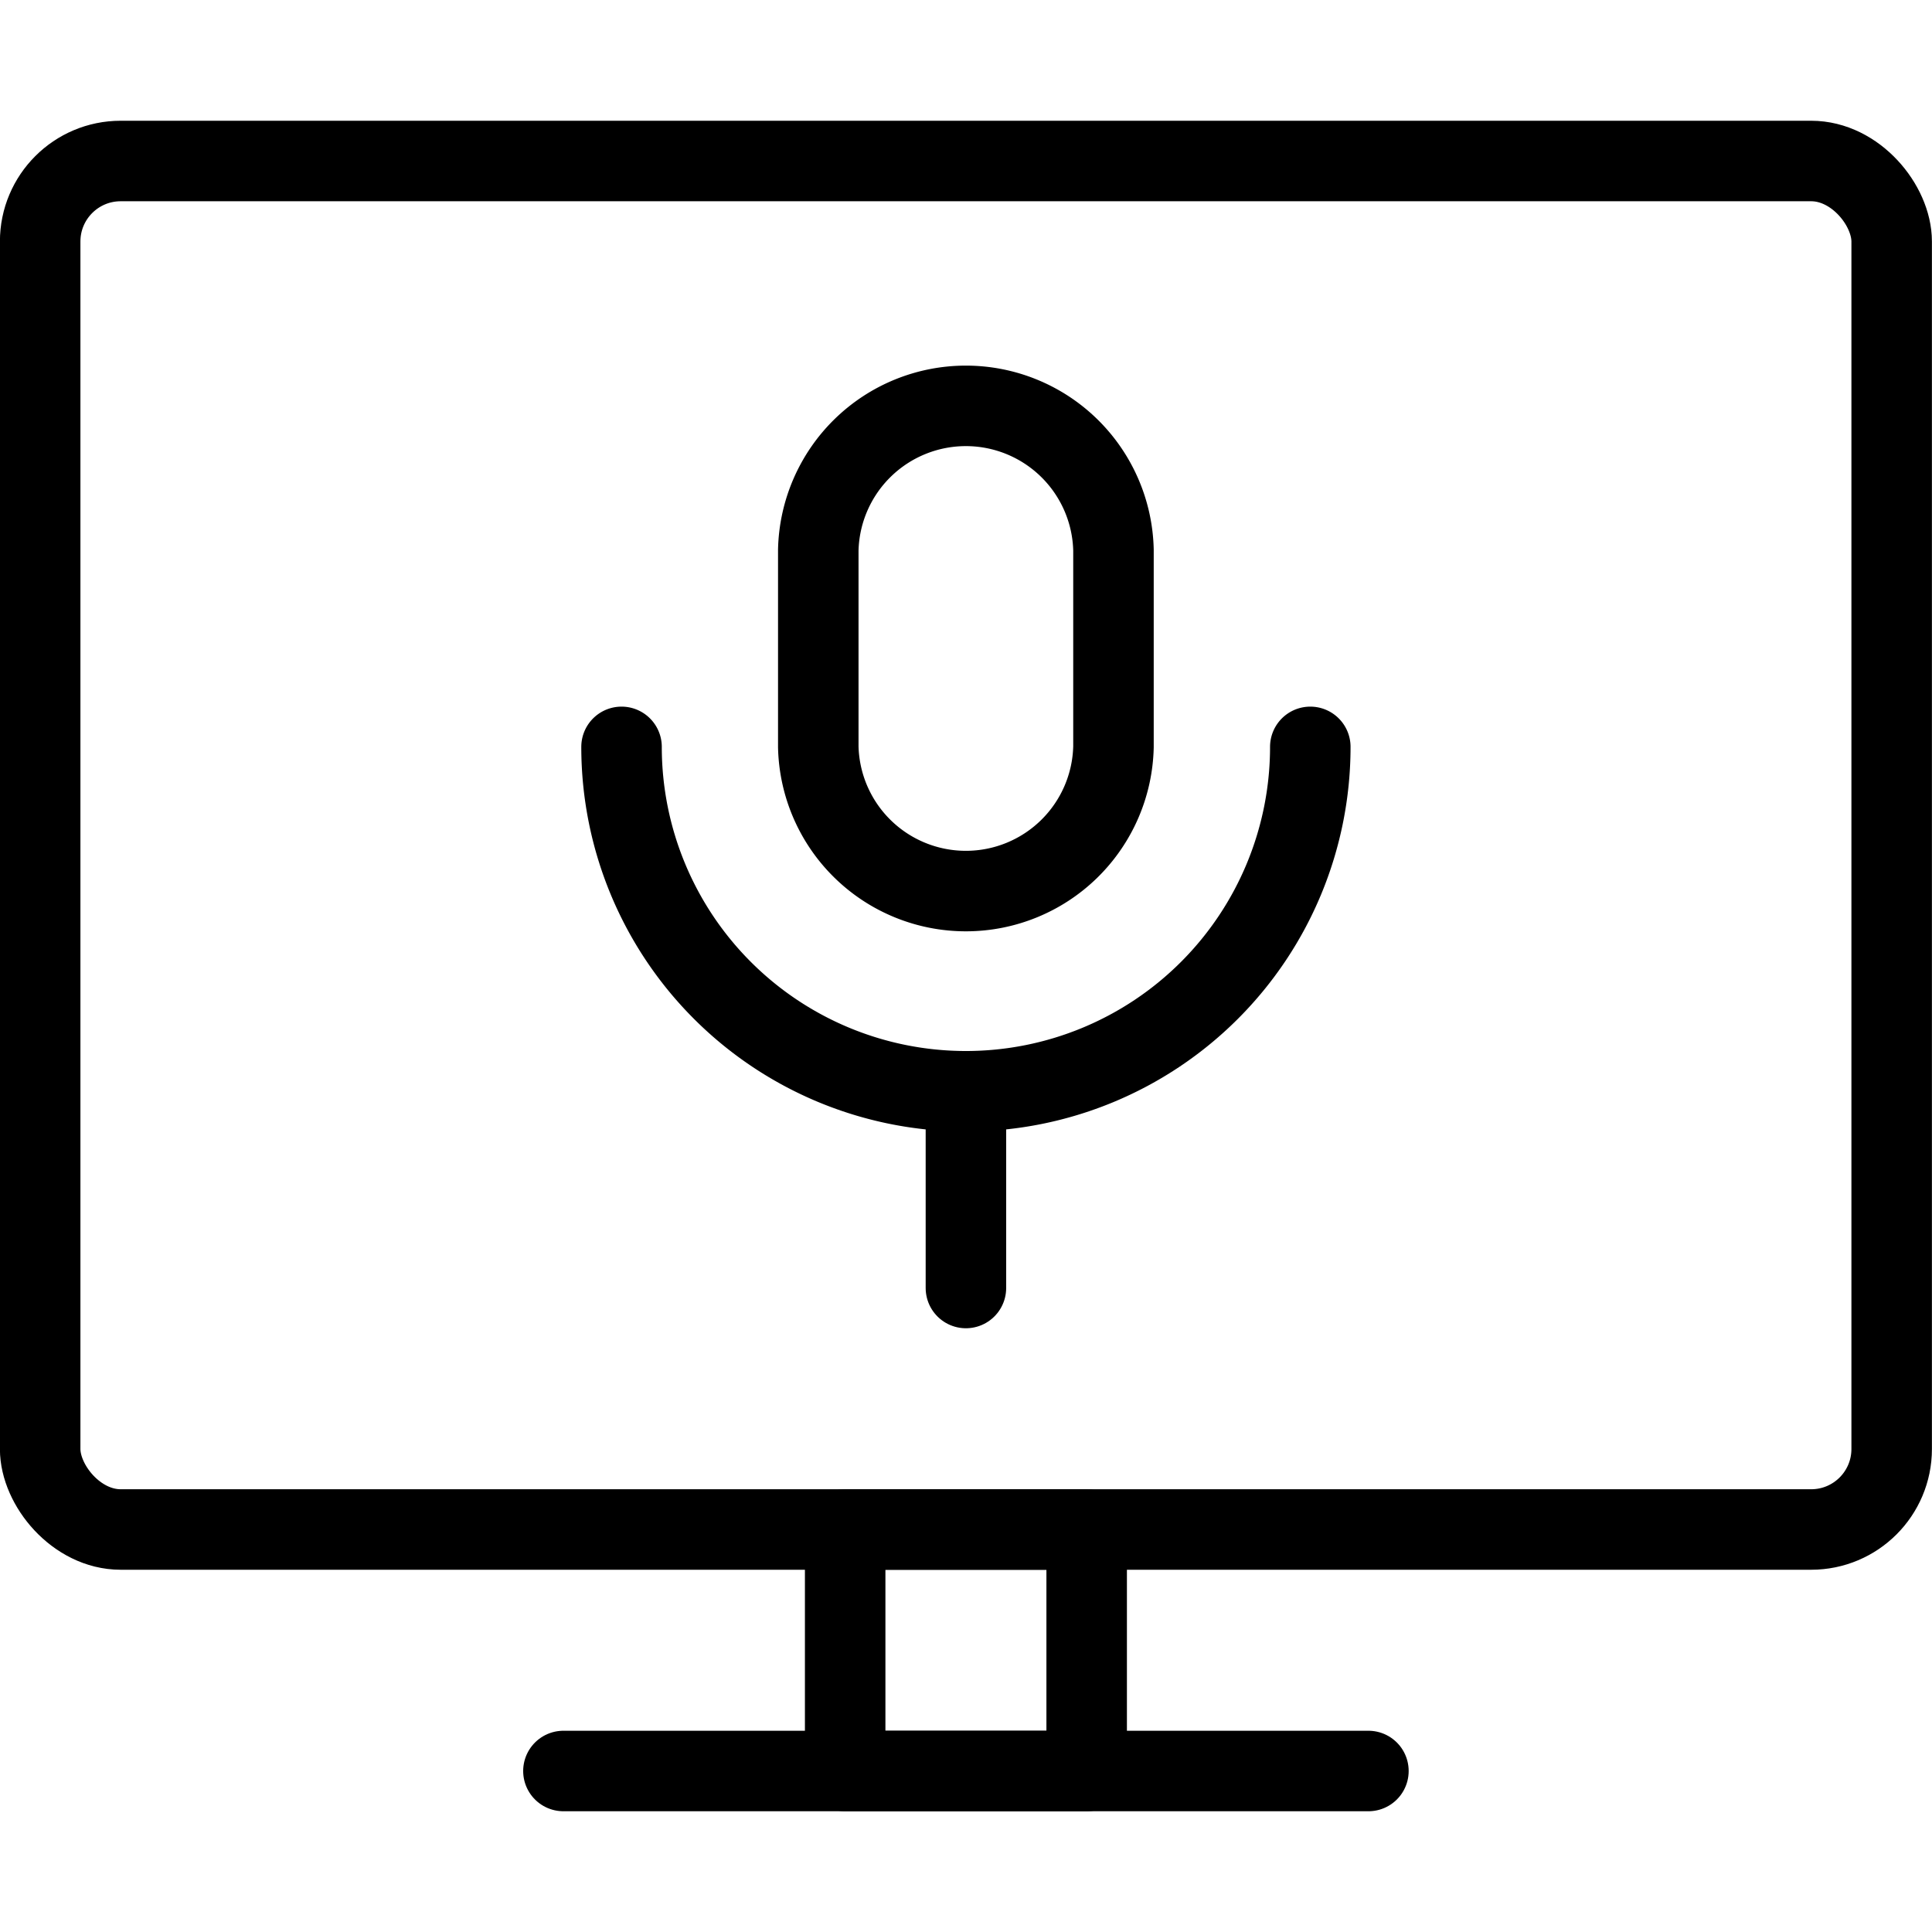
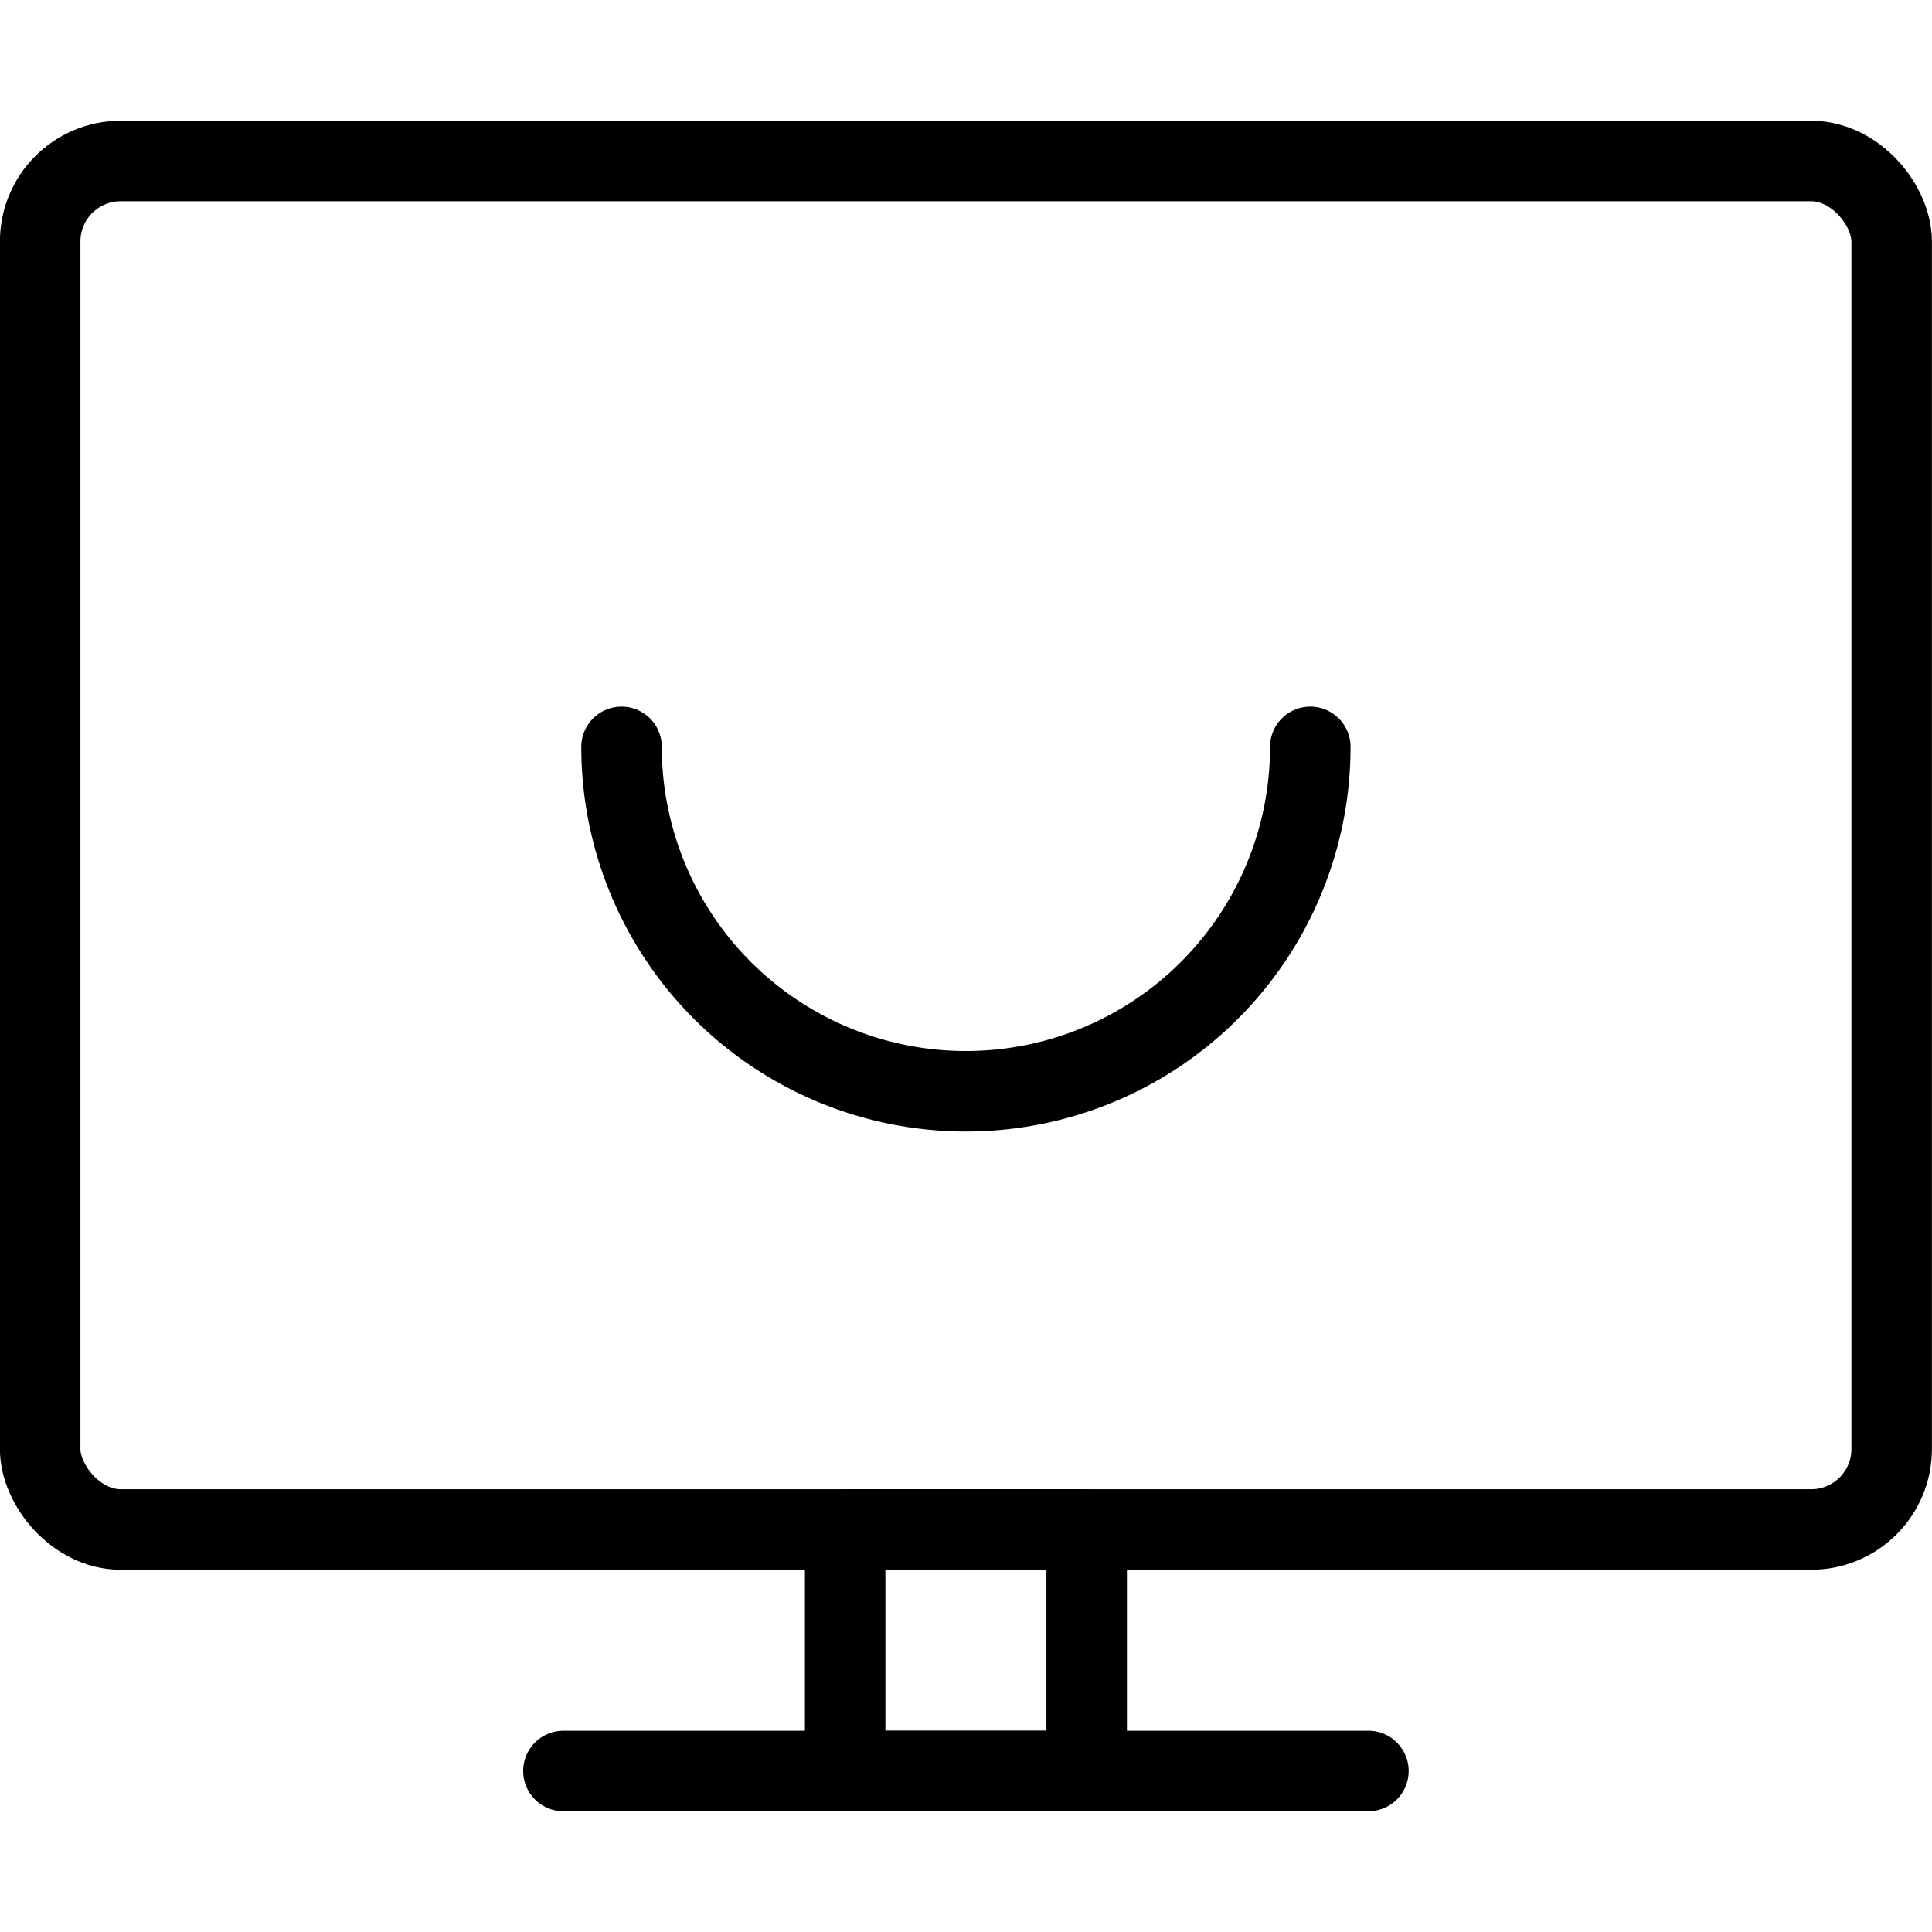
<svg xmlns="http://www.w3.org/2000/svg" viewBox="0 0 24 24">
  <g transform="matrix(1,0,0,1,0,0)">
    <defs>
      <style>.a{fill:none;stroke:#000000;stroke-linecap:round;stroke-linejoin:round;}</style>
    </defs>
    <rect class="a" x="0.499" y="2" width="23" height="17" rx="1" />
    <rect class="a" x="10.499" y="19" width="3" height="3" />
    <line class="a" x1="6.999" y1="22" x2="16.999" y2="22" />
-     <path class="a" d="M13.832,6.833a1.834,1.834,0,0,0-3.667,0V9.278a1.834,1.834,0,0,0,3.667,0Z" />
    <path class="a" d="M16.277,9.278a4.278,4.278,0,0,1-8.556,0" />
-     <line class="a" x1="11.999" y1="13.556" x2="11.999" y2="16" />
  </g>
</svg>